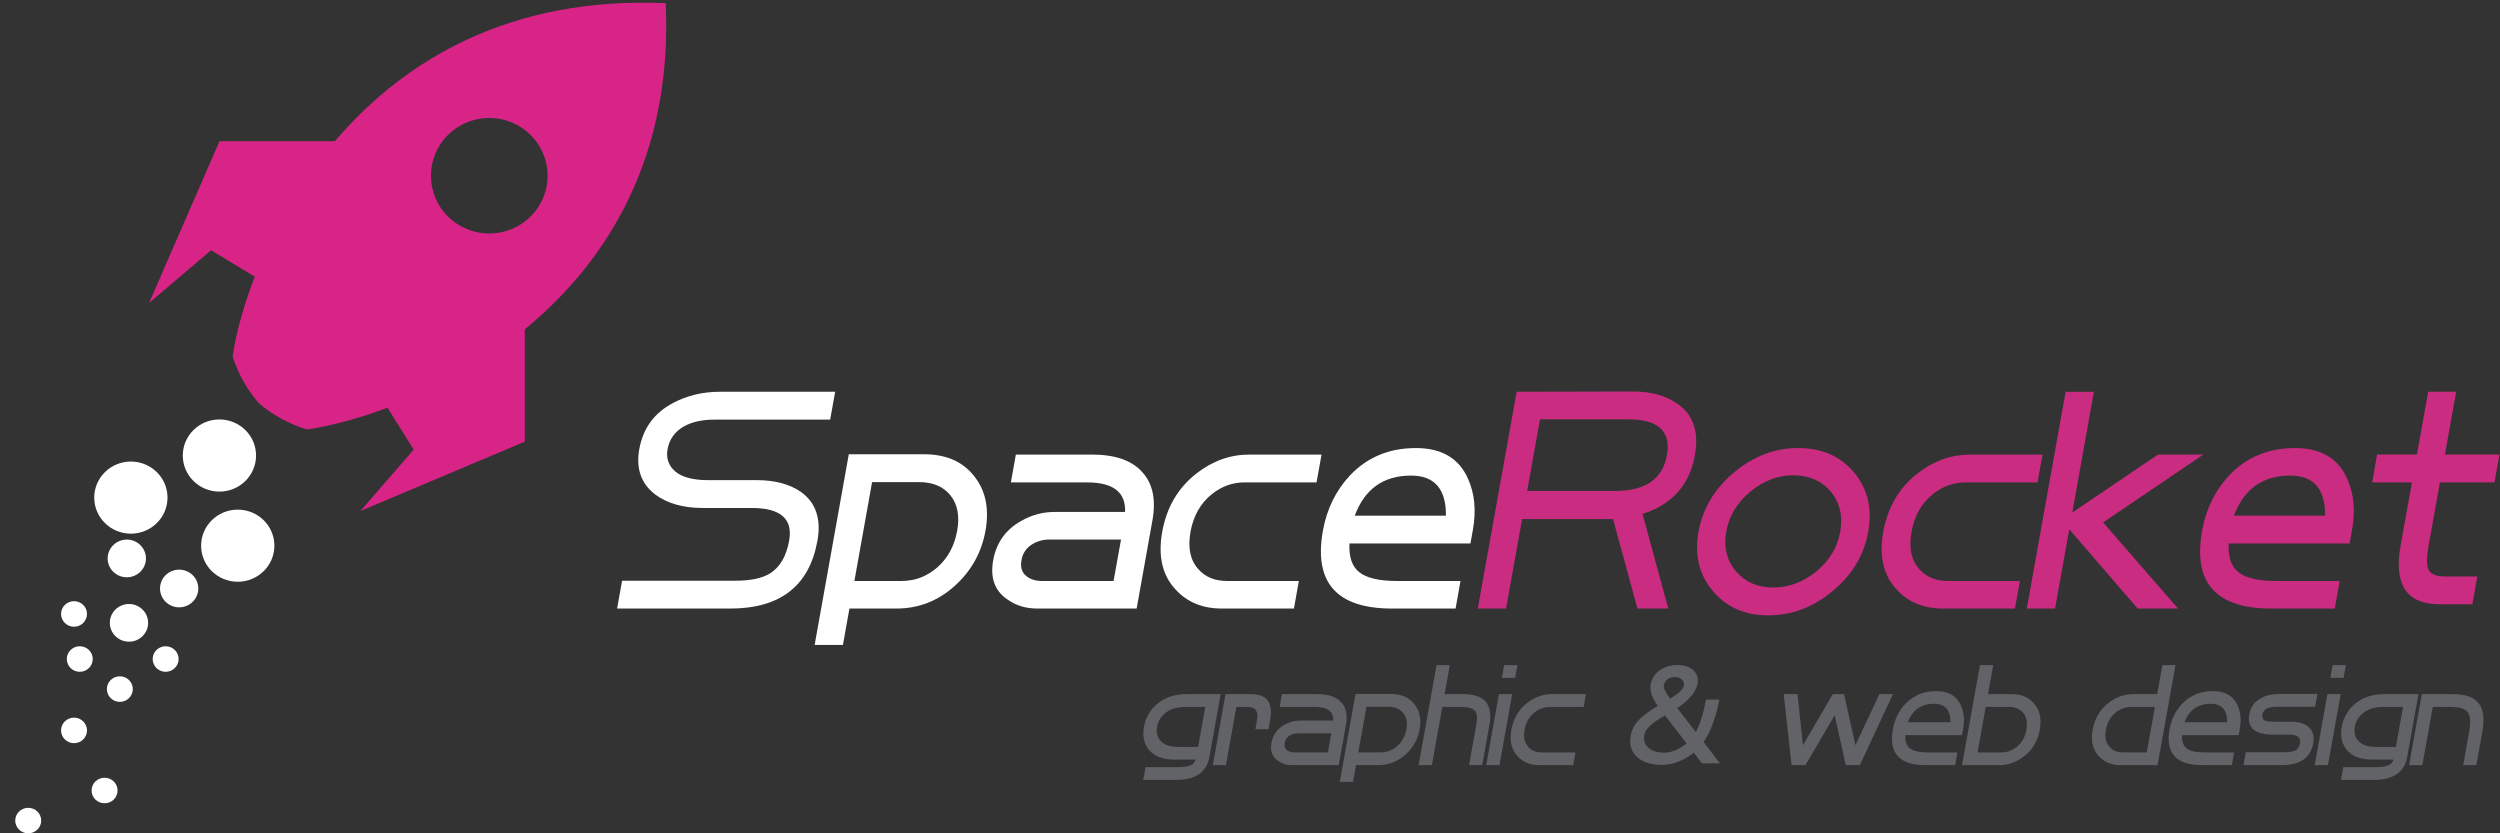
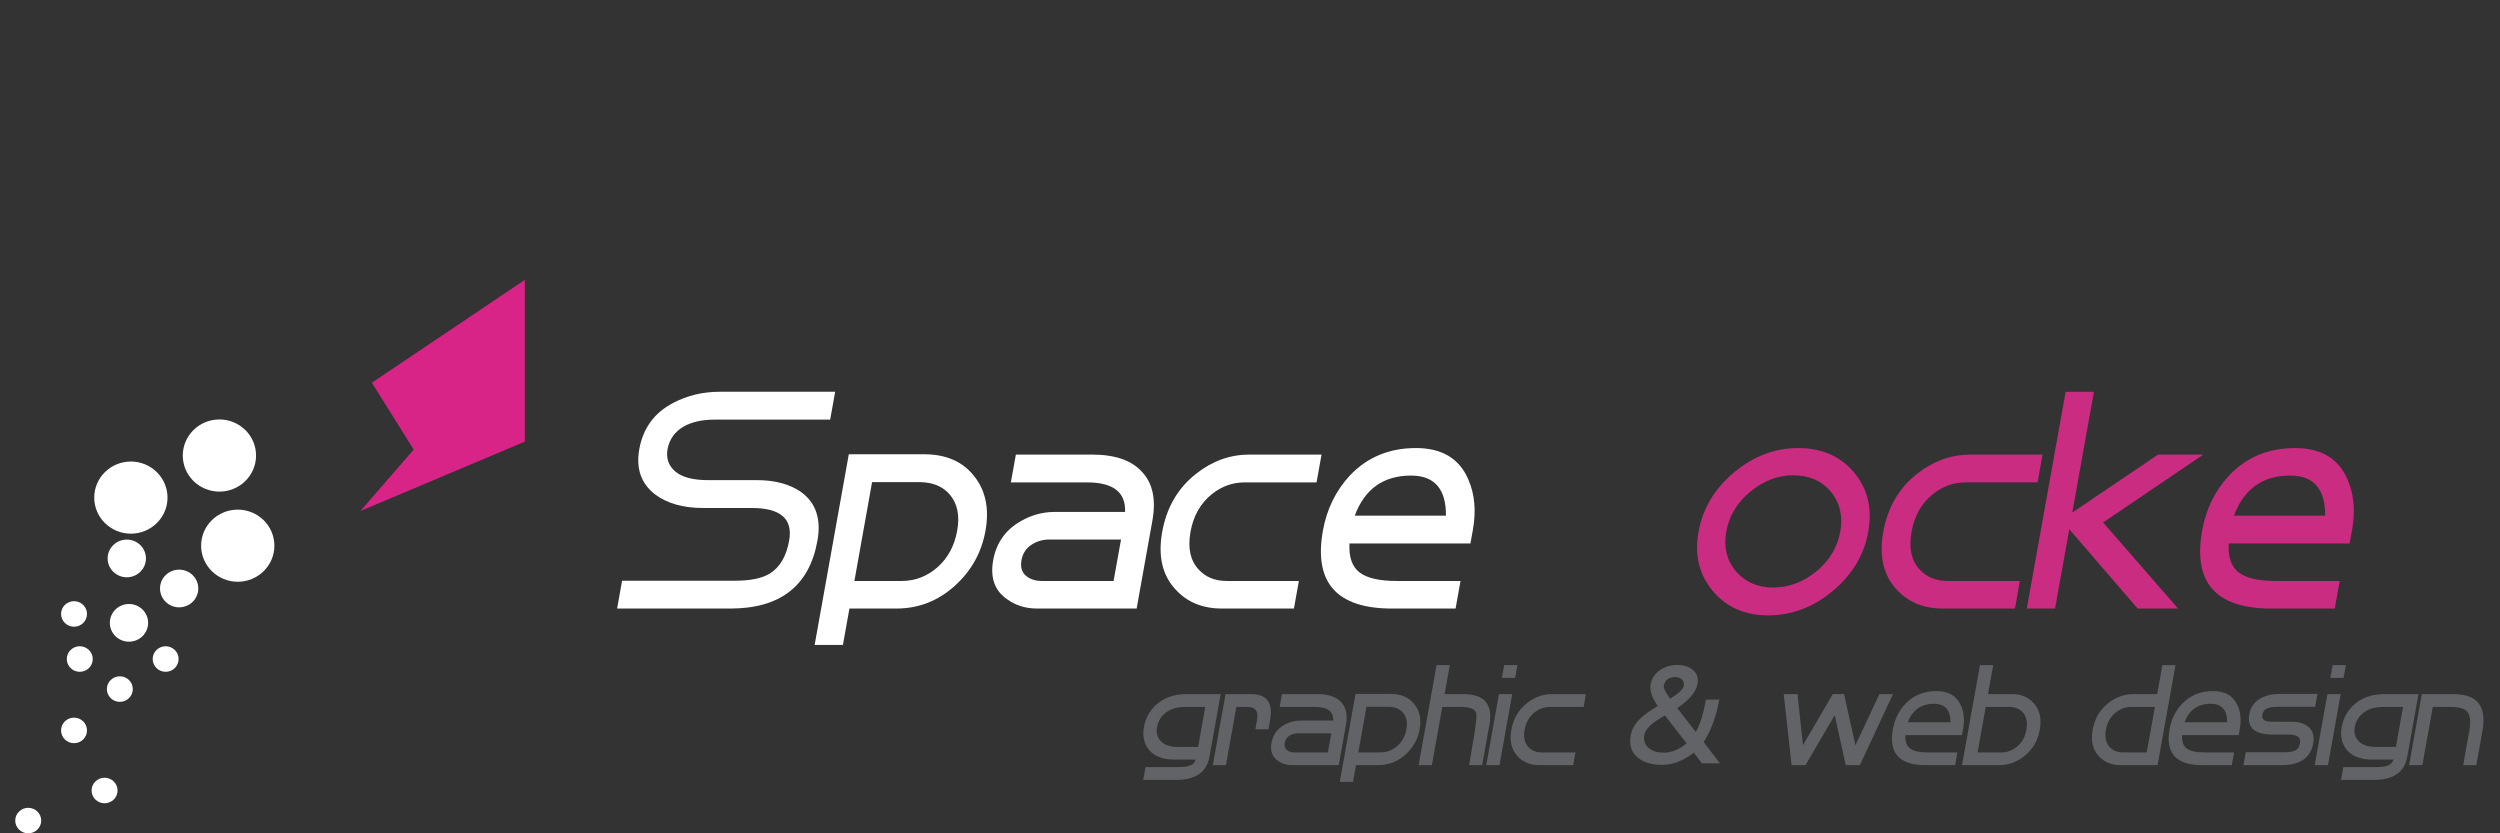
<svg xmlns="http://www.w3.org/2000/svg" width="150px" height="50px" viewBox="0 0 150 50" version="1.1">
  <rect x="0" y="0" width="150" height="50" fill="#333333" stroke="none" />
  <title>logo</title>
  <desc>Created with Sketch.</desc>
  <defs />
  <g id="Welcome" stroke="none" stroke-width="1" fill="none" fill-rule="evenodd">
    <g id="homepage" transform="translate(-120, -68)">
      <g id="logo" transform="translate(120, 68)">
-         <path d="M31.831,12.995 C30.465,14.349 28.249,14.349 26.881,12.995 C25.514,11.642 25.514,9.447 26.881,8.094 C28.249,6.74 30.465,6.74 31.831,8.094 C33.198,9.447 33.198,11.642 31.831,12.995 M39.944,0.19 C21.184,-0.634 14.774,15.638 13.957,21.398 C14.321,22.499 14.858,23.429 15.545,24.203 C16.332,24.88 17.277,25.408 18.395,25.767 C24.247,24.963 40.78,18.654 39.944,0.19" id="Fill-3" fill="#D82487" />
        <path d="M13.165,25.167 C14.379,25.167 15.363,26.136 15.363,27.332 C15.363,28.527 14.379,29.496 13.165,29.496 C11.952,29.496 10.967,28.527 10.967,27.332 C10.967,26.136 11.952,25.167 13.165,25.167" id="Fill-5" fill="#FFFFFF" />
        <path d="M7.853,27.692 C9.066,27.692 10.051,28.661 10.051,29.857 C10.051,31.051 9.066,32.02 7.853,32.02 C6.639,32.02 5.654,31.051 5.654,29.857 C5.654,28.661 6.639,27.692 7.853,27.692" id="Fill-7" fill="#FFFFFF" />
        <path d="M14.265,30.578 C15.479,30.578 16.463,31.546 16.463,32.742 C16.463,33.936 15.479,34.905 14.265,34.905 C13.05,34.905 12.067,33.936 12.067,32.742 C12.067,31.546 13.05,30.578 14.265,30.578" id="Fill-9" fill="#FFFFFF" />
        <path d="M7.609,32.375 C8.243,32.375 8.757,32.882 8.757,33.506 C8.757,34.131 8.243,34.637 7.609,34.637 C6.975,34.637 6.459,34.131 6.459,33.506 C6.459,32.882 6.975,32.375 7.609,32.375" id="Fill-11" fill="#FFFFFF" />
        <path d="M10.75,34.179 C11.384,34.179 11.898,34.685 11.898,35.31 C11.898,35.934 11.384,36.44 10.75,36.44 C10.115,36.44 9.601,35.934 9.601,35.31 C9.601,34.685 10.115,34.179 10.75,34.179" id="Fill-13" fill="#FFFFFF" />
        <path d="M7.74,36.24 C8.373,36.24 8.888,36.746 8.888,37.37 C8.888,37.995 8.373,38.502 7.74,38.502 C7.105,38.502 6.59,37.995 6.59,37.37 C6.59,36.746 7.105,36.24 7.74,36.24" id="Fill-15" fill="#FFFFFF" />
        <path d="M4.443,36.071 C4.871,36.071 5.22,36.413 5.22,36.836 C5.22,37.259 4.871,37.604 4.443,37.604 C4.012,37.604 3.664,37.259 3.664,36.836 C3.664,36.413 4.012,36.071 4.443,36.071" id="Fill-17" fill="#FFFFFF" />
        <path d="M9.939,38.775 C10.368,38.775 10.717,39.119 10.717,39.541 C10.717,39.965 10.368,40.308 9.939,40.308 C9.509,40.308 9.16,39.965 9.16,39.541 C9.16,39.119 9.509,38.775 9.939,38.775" id="Fill-19" fill="#FFFFFF" />
        <path d="M7.191,40.579 C7.62,40.579 7.968,40.921 7.968,41.344 C7.968,41.768 7.62,42.112 7.191,42.112 C6.761,42.112 6.412,41.768 6.412,41.344 C6.412,40.921 6.761,40.579 7.191,40.579" id="Fill-21" fill="#FFFFFF" />
        <path d="M4.785,38.775 C5.215,38.775 5.565,39.119 5.565,39.541 C5.565,39.965 5.215,40.308 4.785,40.308 C4.357,40.308 4.008,39.965 4.008,39.541 C4.008,39.119 4.357,38.775 4.785,38.775" id="Fill-23" fill="#FFFFFF" />
        <path d="M4.443,43.058 C4.871,43.058 5.22,43.402 5.22,43.825 C5.22,44.249 4.871,44.591 4.443,44.591 C4.012,44.591 3.664,44.249 3.664,43.825 C3.664,43.402 4.012,43.058 4.443,43.058" id="Fill-25" fill="#FFFFFF" />
        <path d="M6.274,46.664 C6.705,46.664 7.054,47.008 7.054,47.431 C7.054,47.854 6.705,48.196 6.274,48.196 C5.844,48.196 5.495,47.854 5.495,47.431 C5.495,47.008 5.844,46.664 6.274,46.664" id="Fill-27" fill="#FFFFFF" />
        <path d="M1.693,48.469 C2.124,48.469 2.473,48.811 2.473,49.234 C2.473,49.656 2.124,50 1.693,50 C1.265,50 0.914,49.656 0.914,49.234 C0.914,48.811 1.265,48.469 1.693,48.469" id="Fill-29" fill="#FFFFFF" />
        <path d="M49.047,32.438 C48.561,35.155 46.816,36.513 43.814,36.513 L37.026,36.513 L37.325,34.843 L44.113,34.843 C45.027,34.843 45.714,34.701 46.182,34.416 C46.791,34.041 47.181,33.382 47.349,32.438 C47.583,31.131 46.835,30.479 45.103,30.479 L42.175,30.479 C40.977,30.479 40.01,30.201 39.278,29.644 C38.458,28.996 38.153,28.098 38.357,26.95 C38.583,25.689 39.264,24.763 40.396,24.172 C41.238,23.729 42.167,23.506 43.183,23.506 L50.11,23.506 L49.81,25.177 L42.883,25.177 C42.133,25.177 41.514,25.314 41.027,25.588 C40.484,25.905 40.161,26.36 40.053,26.95 C39.957,27.495 40.113,27.945 40.524,28.296 C40.936,28.636 41.587,28.808 42.475,28.808 L45.402,28.808 C46.51,28.808 47.407,29.052 48.093,29.541 C48.961,30.187 49.277,31.154 49.047,32.438" id="Fill-33" fill="#FFFFFF" />
        <path d="M57.431,31.842 C57.591,30.956 57.452,30.246 57.017,29.71 C56.59,29.188 55.968,28.927 55.149,28.927 L52.325,28.927 L51.264,34.859 L54.085,34.859 C54.905,34.859 55.631,34.581 56.263,34.023 C56.881,33.467 57.271,32.74 57.431,31.842 M59.129,31.842 C58.893,33.16 58.273,34.268 57.269,35.166 C56.266,36.064 55.105,36.512 53.789,36.512 L50.966,36.512 L50.576,38.695 L48.879,38.695 L50.928,27.256 L55.449,27.256 C56.765,27.256 57.766,27.695 58.451,28.57 C59.14,29.433 59.365,30.524 59.129,31.842" id="Fill-35" fill="#FFFFFF" />
        <path d="M66.814,34.859 L67.262,32.371 L62.966,32.371 C62.584,32.371 62.238,32.467 61.926,32.661 C61.575,32.875 61.363,33.193 61.288,33.615 C61.213,34.035 61.312,34.353 61.585,34.569 C61.826,34.762 62.139,34.859 62.52,34.859 L66.814,34.859 Z M68.199,36.512 L62.223,36.512 C61.53,36.512 60.93,36.324 60.42,35.95 C59.68,35.439 59.403,34.66 59.591,33.615 C59.778,32.569 60.334,31.785 61.259,31.262 C61.901,30.898 62.569,30.717 63.262,30.717 L67.504,30.717 C67.555,29.535 66.794,28.944 65.225,28.944 L60.652,28.944 L60.952,27.275 L65.525,27.275 C66.909,27.275 67.915,27.626 68.538,28.331 C69.167,29.013 69.369,29.978 69.145,31.229 L68.199,36.512 Z" id="Fill-37" fill="#FFFFFF" />
        <path d="M77.636,36.512 L73.307,36.512 C72.153,36.512 71.227,36.131 70.534,35.37 C69.738,34.518 69.472,33.365 69.733,31.91 C69.995,30.445 70.678,29.278 71.779,28.415 C72.748,27.654 73.807,27.275 74.964,27.275 L79.292,27.275 L78.993,28.944 L74.68,28.944 C73.953,28.944 73.299,29.178 72.72,29.643 C72.033,30.188 71.604,30.944 71.43,31.91 C71.257,32.876 71.417,33.625 71.909,34.161 C72.324,34.625 72.894,34.859 73.62,34.859 L77.932,34.859 L77.636,36.512 Z" id="Fill-39" fill="#FFFFFF" />
        <path d="M86.757,30.939 C86.768,29.336 86.068,28.535 84.66,28.535 C83.008,28.535 81.883,29.336 81.286,30.939 L86.757,30.939 Z M88.226,32.608 L80.968,32.608 C80.926,33.427 81.129,34.007 81.575,34.348 C82.022,34.689 82.771,34.859 83.821,34.859 L87.631,34.859 L87.335,36.513 L83.525,36.513 C80.201,36.513 78.817,34.956 79.374,31.842 C79.606,30.547 80.145,29.445 80.989,28.535 C82.029,27.433 83.351,26.883 84.957,26.883 C86.503,26.883 87.548,27.502 88.088,28.74 C88.482,29.626 88.577,30.638 88.376,31.774 L88.226,32.608 Z" id="Fill-41" fill="#FFFFFF" />
-         <path d="M100.016,27.308 C100.273,25.876 99.494,25.16 97.682,25.16 L92.401,25.16 L91.63,29.456 L96.911,29.456 C98.725,29.456 99.76,28.74 100.016,27.308 L100.016,27.308 Z M100.098,36.512 L98.245,36.512 L96.783,31.143 L91.327,31.143 L90.366,36.512 L88.668,36.512 L90.999,23.506 L97.982,23.49 C99.054,23.49 99.936,23.729 100.623,24.207 C101.59,24.866 101.949,25.899 101.695,27.308 C101.376,29.092 100.329,30.268 98.552,30.837 L100.098,36.512 Z" id="Fill-43" fill="#C92C80" />
        <path d="M110.416,31.893 C110.584,30.961 110.392,30.16 109.844,29.489 C109.29,28.844 108.538,28.517 107.592,28.517 C106.668,28.517 105.807,28.848 105.008,29.507 C104.22,30.166 103.743,30.961 103.576,31.893 C103.41,32.824 103.601,33.62 104.153,34.279 C104.718,34.927 105.462,35.251 106.385,35.251 C107.333,35.251 108.206,34.922 109.005,34.263 C109.779,33.615 110.25,32.824 110.416,31.893 M112.094,31.91 C111.845,33.297 111.138,34.478 109.968,35.456 C108.8,36.433 107.508,36.922 106.087,36.922 C104.689,36.922 103.582,36.433 102.765,35.456 C101.947,34.478 101.662,33.297 101.911,31.91 C102.161,30.513 102.87,29.325 104.038,28.348 C105.206,27.37 106.488,26.883 107.887,26.883 C109.306,26.883 110.424,27.37 111.243,28.348 C112.061,29.325 112.344,30.513 112.094,31.91" id="Fill-45" fill="#C92C80" />
        <path d="M120.898,36.512 L116.569,36.512 C115.414,36.512 114.489,36.131 113.795,35.37 C113,34.518 112.734,33.365 112.995,31.91 C113.257,30.445 113.939,29.278 115.04,28.415 C116.008,27.654 117.068,27.275 118.223,27.275 L122.553,27.275 L122.254,28.944 L117.942,28.944 C117.214,28.944 116.561,29.178 115.981,29.643 C115.295,30.188 114.864,30.944 114.693,31.91 C114.518,32.876 114.678,33.625 115.171,34.161 C115.586,34.625 116.154,34.859 116.881,34.859 L121.194,34.859 L120.898,36.512 Z" id="Fill-47" fill="#C92C80" />
        <path d="M130.683,36.512 L128.258,36.512 L124.157,31.757 L123.304,36.512 L121.608,36.512 L123.938,23.507 L125.636,23.507 L124.338,30.752 L129.48,27.275 L132.199,27.275 L126.187,31.348 L130.683,36.512 Z" id="Fill-49" fill="#C92C80" />
        <path d="M139.509,30.939 C139.519,29.336 138.819,28.535 137.411,28.535 C135.761,28.535 134.636,29.336 134.036,30.939 L139.509,30.939 Z M140.977,32.608 L133.721,32.608 C133.677,33.427 133.88,34.007 134.326,34.348 C134.772,34.689 135.523,34.859 136.572,34.859 L140.382,34.859 L140.086,36.513 L136.276,36.513 C132.95,36.513 131.567,34.956 132.127,31.842 C132.358,30.547 132.896,29.445 133.741,28.535 C134.779,27.433 136.102,26.883 137.707,26.883 C139.256,26.883 140.299,27.502 140.839,28.74 C141.234,29.626 141.33,30.638 141.127,31.774 L140.977,32.608 Z" id="Fill-51" fill="#C92C80" />
-         <path d="M149.669,28.945 L146.395,28.945 L145.715,32.745 C145.59,33.439 145.59,33.921 145.715,34.193 C145.853,34.455 146.175,34.587 146.684,34.587 L148.64,34.587 L148.342,36.256 L146.385,36.256 C144.4,36.256 143.615,35.086 144.034,32.745 L144.716,28.945 L142.327,28.945 L142.624,27.274 L145.015,27.274 L145.691,23.506 L147.371,23.506 L146.695,27.274 L149.969,27.274 L149.669,28.945 Z" id="Fill-53" fill="#C92C80" />
        <path d="M71.887,44.815 L72.316,42.417 L71.115,42.417 C70.59,42.417 70.174,42.552 69.866,42.826 C69.626,43.041 69.479,43.303 69.424,43.613 C69.368,43.921 69.421,44.18 69.585,44.391 C69.795,44.674 70.16,44.815 70.685,44.815 L71.887,44.815 Z M72.566,45.412 C72.401,46.336 71.729,46.797 70.55,46.797 L68.594,46.797 L68.733,46.026 L70.688,46.026 C71.045,46.026 71.3,45.987 71.455,45.908 C71.596,45.846 71.69,45.736 71.742,45.577 L70.493,45.577 C69.719,45.577 69.176,45.349 68.862,44.894 C68.624,44.532 68.549,44.105 68.637,43.613 C68.726,43.113 68.955,42.687 69.322,42.33 C69.798,41.875 70.424,41.646 71.197,41.646 L73.241,41.646 L72.566,45.412 Z" id="Fill-55" fill="#626366" />
        <path d="M76.109,43.754 L75.322,43.754 L75.422,43.195 C75.514,42.676 75.329,42.417 74.864,42.417 L74.182,42.417 L73.556,45.908 L72.769,45.908 L73.533,41.646 L75.059,41.646 C76.011,41.646 76.394,42.162 76.208,43.195 L76.109,43.754 Z" id="Fill-57" fill="#626366" />
        <path d="M79.673,45.145 L79.879,43.998 L77.868,43.998 C77.689,43.998 77.527,44.042 77.38,44.131 C77.216,44.231 77.116,44.378 77.082,44.571 C77.048,44.766 77.095,44.913 77.221,45.011 C77.336,45.101 77.483,45.145 77.66,45.145 L79.673,45.145 Z M80.324,45.908 L77.524,45.908 C77.2,45.908 76.917,45.822 76.679,45.649 C76.331,45.413 76.201,45.054 76.287,44.571 C76.375,44.089 76.634,43.727 77.066,43.487 C77.367,43.319 77.68,43.234 78.004,43.234 L79.991,43.234 C80.013,42.689 79.657,42.417 78.92,42.417 L76.778,42.417 L76.917,41.647 L79.058,41.647 C79.707,41.647 80.179,41.809 80.472,42.134 C80.768,42.449 80.864,42.893 80.76,43.471 L80.324,45.908 Z" id="Fill-59" fill="#626366" />
        <path d="M84.385,43.754 C84.459,43.344 84.392,43.017 84.188,42.771 C83.987,42.53 83.695,42.409 83.312,42.409 L81.988,42.409 L81.497,45.145 L82.821,45.145 C83.204,45.145 83.545,45.016 83.838,44.76 C84.129,44.504 84.312,44.168 84.385,43.754 M85.18,43.754 C85.071,44.363 84.782,44.873 84.313,45.288 C83.844,45.701 83.301,45.908 82.685,45.908 L81.361,45.908 L81.181,46.914 L80.386,46.914 L81.331,41.638 L83.45,41.638 C84.066,41.638 84.535,41.84 84.858,42.244 C85.18,42.642 85.289,43.146 85.18,43.754" id="Fill-61" fill="#626366" />
-         <path d="M88.932,45.908 L88.145,45.908 L88.58,43.478 C88.648,43.101 88.63,42.836 88.528,42.685 C88.397,42.506 88.109,42.416 87.666,42.416 L86.538,42.416 L85.912,45.908 L85.118,45.908 L86.193,39.908 L86.988,39.908 L86.676,41.646 L87.804,41.646 C89.065,41.646 89.586,42.256 89.367,43.478 L88.932,45.908 Z" id="Fill-63" fill="#626366" />
+         <path d="M88.932,45.908 L88.145,45.908 C88.648,43.101 88.63,42.836 88.528,42.685 C88.397,42.506 88.109,42.416 87.666,42.416 L86.538,42.416 L85.912,45.908 L85.118,45.908 L86.193,39.908 L86.988,39.908 L86.676,41.646 L87.804,41.646 C89.065,41.646 89.586,42.256 89.367,43.478 L88.932,45.908 Z" id="Fill-63" fill="#626366" />
        <path d="M90.907,40.671 L90.112,40.671 L90.25,39.909 L91.045,39.909 L90.907,40.671 Z M89.969,45.908 L89.174,45.908 L89.938,41.647 L90.733,41.647 L89.969,45.908 Z" id="Fill-65" fill="#626366" />
        <path d="M94.391,45.908 L92.364,45.908 C91.822,45.908 91.387,45.733 91.063,45.382 C90.689,44.988 90.562,44.456 90.682,43.785 C90.804,43.109 91.123,42.572 91.637,42.173 C92.09,41.822 92.586,41.646 93.127,41.646 L95.155,41.646 L95.017,42.416 L92.998,42.416 C92.657,42.416 92.35,42.525 92.079,42.74 C91.758,42.991 91.556,43.34 91.477,43.785 C91.397,44.231 91.475,44.577 91.705,44.823 C91.9,45.039 92.167,45.146 92.508,45.146 L94.528,45.146 L94.391,45.908 Z" id="Fill-67" fill="#626366" />
        <path d="M101.026,41.158 C101.057,40.985 101.018,40.854 100.91,40.765 C100.802,40.671 100.675,40.624 100.53,40.624 C100.125,40.624 99.889,40.801 99.825,41.158 C99.803,41.285 99.93,41.538 100.208,41.921 C100.719,41.607 100.992,41.353 101.026,41.158 L101.026,41.158 Z M101.196,44.602 L99.898,42.927 C99.136,43.347 98.723,43.735 98.659,44.092 C98.6,44.422 98.693,44.69 98.937,44.894 C99.159,45.072 99.451,45.161 99.814,45.161 C100.285,45.161 100.745,44.975 101.196,44.602 L101.196,44.602 Z M103.197,45.798 L102.11,45.798 L101.631,45.161 C100.997,45.649 100.365,45.892 99.732,45.892 C99.11,45.892 98.625,45.751 98.275,45.468 C97.883,45.149 97.738,44.7 97.843,44.123 C97.91,43.746 98.109,43.402 98.441,43.092 C98.65,42.888 98.991,42.642 99.466,42.354 C99.115,41.866 98.972,41.434 99.04,41.056 C99.105,40.694 99.301,40.407 99.626,40.191 C99.92,39.998 100.257,39.901 100.635,39.901 C101.019,39.901 101.326,39.995 101.558,40.183 C101.818,40.393 101.916,40.674 101.852,41.024 C101.765,41.513 101.36,42 100.633,42.487 L101.749,43.919 C102.001,43.479 102.203,42.832 102.357,41.976 L103.159,41.976 C102.961,43.025 102.646,43.874 102.218,44.524 L103.197,45.798 Z" id="Fill-69" fill="#626366" />
        <path d="M113.579,41.646 L111.591,45.909 L110.745,45.909 L110.083,42.912 L108.328,45.909 L107.493,45.909 L107.023,41.646 L107.85,41.646 L108.178,44.713 L109.968,41.646 L110.642,41.646 L111.325,44.713 L112.766,41.646 L113.579,41.646 Z" id="Fill-71" fill="#626366" />
        <path d="M117.031,43.337 C117.034,42.597 116.705,42.228 116.045,42.228 C115.272,42.228 114.746,42.597 114.468,43.337 L117.031,43.337 Z M117.72,44.107 L114.322,44.107 C114.303,44.484 114.398,44.753 114.608,44.91 C114.817,45.067 115.167,45.146 115.661,45.146 L117.445,45.146 L117.308,45.908 L115.525,45.908 C113.966,45.908 113.315,45.19 113.573,43.754 C113.68,43.156 113.932,42.647 114.326,42.228 C114.811,41.72 115.43,41.465 116.182,41.465 C116.907,41.465 117.397,41.75 117.652,42.324 C117.837,42.732 117.884,43.197 117.79,43.722 L117.72,44.107 Z" id="Fill-73" fill="#626366" />
        <path d="M121.584,43.785 C121.664,43.339 121.592,42.99 121.365,42.739 C121.166,42.525 120.902,42.416 120.572,42.416 L119.143,42.416 L118.654,45.146 L120.082,45.146 C120.412,45.146 120.716,45.039 120.992,44.822 C121.308,44.577 121.503,44.232 121.584,43.785 M122.387,43.785 C122.267,44.456 121.95,44.988 121.436,45.382 C120.984,45.732 120.49,45.908 119.954,45.908 L117.722,45.908 L118.798,39.908 L119.593,39.908 L119.282,41.646 L120.718,41.646 C121.254,41.646 121.684,41.821 122.01,42.173 C122.383,42.572 122.508,43.109 122.387,43.785" id="Fill-75" fill="#626366" />
        <path d="M128.804,45.145 L129.294,42.417 L127.874,42.417 C127.533,42.417 127.228,42.524 126.956,42.739 C126.635,42.991 126.434,43.34 126.354,43.785 C126.275,44.231 126.351,44.576 126.583,44.823 C126.776,45.038 127.044,45.145 127.385,45.145 L128.804,45.145 Z M129.454,45.908 L127.24,45.908 C126.7,45.908 126.265,45.733 125.939,45.382 C125.565,44.988 125.439,44.456 125.559,43.785 C125.68,43.108 125.999,42.571 126.513,42.173 C126.966,41.821 127.464,41.647 128.004,41.647 L129.431,41.647 L129.742,39.909 L130.53,39.909 L129.454,45.908 Z" id="Fill-77" fill="#626366" />
        <path d="M133.632,43.337 C133.635,42.597 133.306,42.228 132.646,42.228 C131.873,42.228 131.347,42.597 131.068,43.337 L133.632,43.337 Z M134.321,44.107 L130.922,44.107 C130.903,44.484 130.999,44.753 131.209,44.91 C131.417,45.067 131.768,45.146 132.262,45.146 L134.045,45.146 L133.909,45.908 L132.125,45.908 C130.567,45.908 129.916,45.19 130.174,43.754 C130.28,43.156 130.532,42.647 130.927,42.228 C131.412,41.72 132.031,41.465 132.782,41.465 C133.508,41.465 133.997,41.75 134.252,42.324 C134.438,42.732 134.484,43.197 134.39,43.722 L134.321,44.107 Z" id="Fill-79" fill="#626366" />
        <path d="M138.793,44.603 C138.637,45.473 138.001,45.909 136.888,45.909 L134.608,45.909 L134.746,45.137 L137.026,45.137 C137.339,45.137 137.574,45.098 137.728,45.02 C137.871,44.946 137.963,44.807 137.998,44.603 C138.061,44.251 137.847,44.075 137.353,44.075 L136.396,44.075 C135.294,44.075 134.814,43.67 134.958,42.857 C135.04,42.407 135.283,42.078 135.688,41.874 C135.981,41.717 136.333,41.638 136.743,41.638 L139.049,41.638 L138.91,42.409 L136.606,42.409 C136.086,42.409 135.8,42.559 135.747,42.857 C135.707,43.072 135.783,43.208 135.974,43.266 C136.062,43.293 136.248,43.305 136.535,43.305 L137.492,43.305 C137.957,43.305 138.308,43.418 138.542,43.643 C138.783,43.869 138.868,44.189 138.793,44.603" id="Fill-81" fill="#626366" />
        <path d="M140.616,40.671 L139.821,40.671 L139.959,39.909 L140.754,39.909 L140.616,40.671 Z M139.678,45.908 L138.883,45.908 L139.646,41.647 L140.441,41.647 L139.678,45.908 Z" id="Fill-83" fill="#626366" />
        <path d="M143.753,44.815 L144.183,42.417 L142.982,42.417 C142.457,42.417 142.041,42.552 141.733,42.826 C141.493,43.041 141.345,43.303 141.291,43.613 C141.235,43.921 141.288,44.18 141.452,44.391 C141.662,44.674 142.027,44.815 142.552,44.815 L143.753,44.815 Z M144.433,45.412 C144.268,46.336 143.595,46.797 142.417,46.797 L140.46,46.797 L140.599,46.026 L142.555,46.026 C142.912,46.026 143.167,45.987 143.321,45.908 C143.463,45.846 143.557,45.736 143.609,45.577 L142.36,45.577 C141.585,45.577 141.043,45.349 140.729,44.894 C140.49,44.532 140.415,44.105 140.504,43.613 C140.593,43.113 140.822,42.687 141.188,42.33 C141.664,41.875 142.29,41.646 143.063,41.646 L145.108,41.646 L144.433,45.412 Z" id="Fill-85" fill="#626366" />
        <path d="M148.579,45.908 L147.792,45.908 L148.157,43.864 C148.264,43.276 148.213,42.878 148.007,42.668 C147.842,42.501 147.512,42.416 147.015,42.416 L145.967,42.416 L145.341,45.908 L144.546,45.908 L145.31,41.646 L147.152,41.646 C147.849,41.646 148.344,41.797 148.636,42.102 C148.989,42.459 149.091,43.046 148.946,43.864 L148.579,45.908 Z" id="Fill-87" fill="#626366" />
-         <path d="M23.034,8.472 L13.171,8.472 L8.945,18.178 L12.665,15.014 L16.744,17.482 L23.034,8.472 Z" id="Fill-1" fill="#D82487" />
        <path d="M31.488,16.792 L31.488,26.498 L21.625,30.659 L24.821,26.976 L22.312,22.963 L31.488,16.792 Z" id="Fill-2" fill="#D82487" />
      </g>
    </g>
  </g>
</svg>